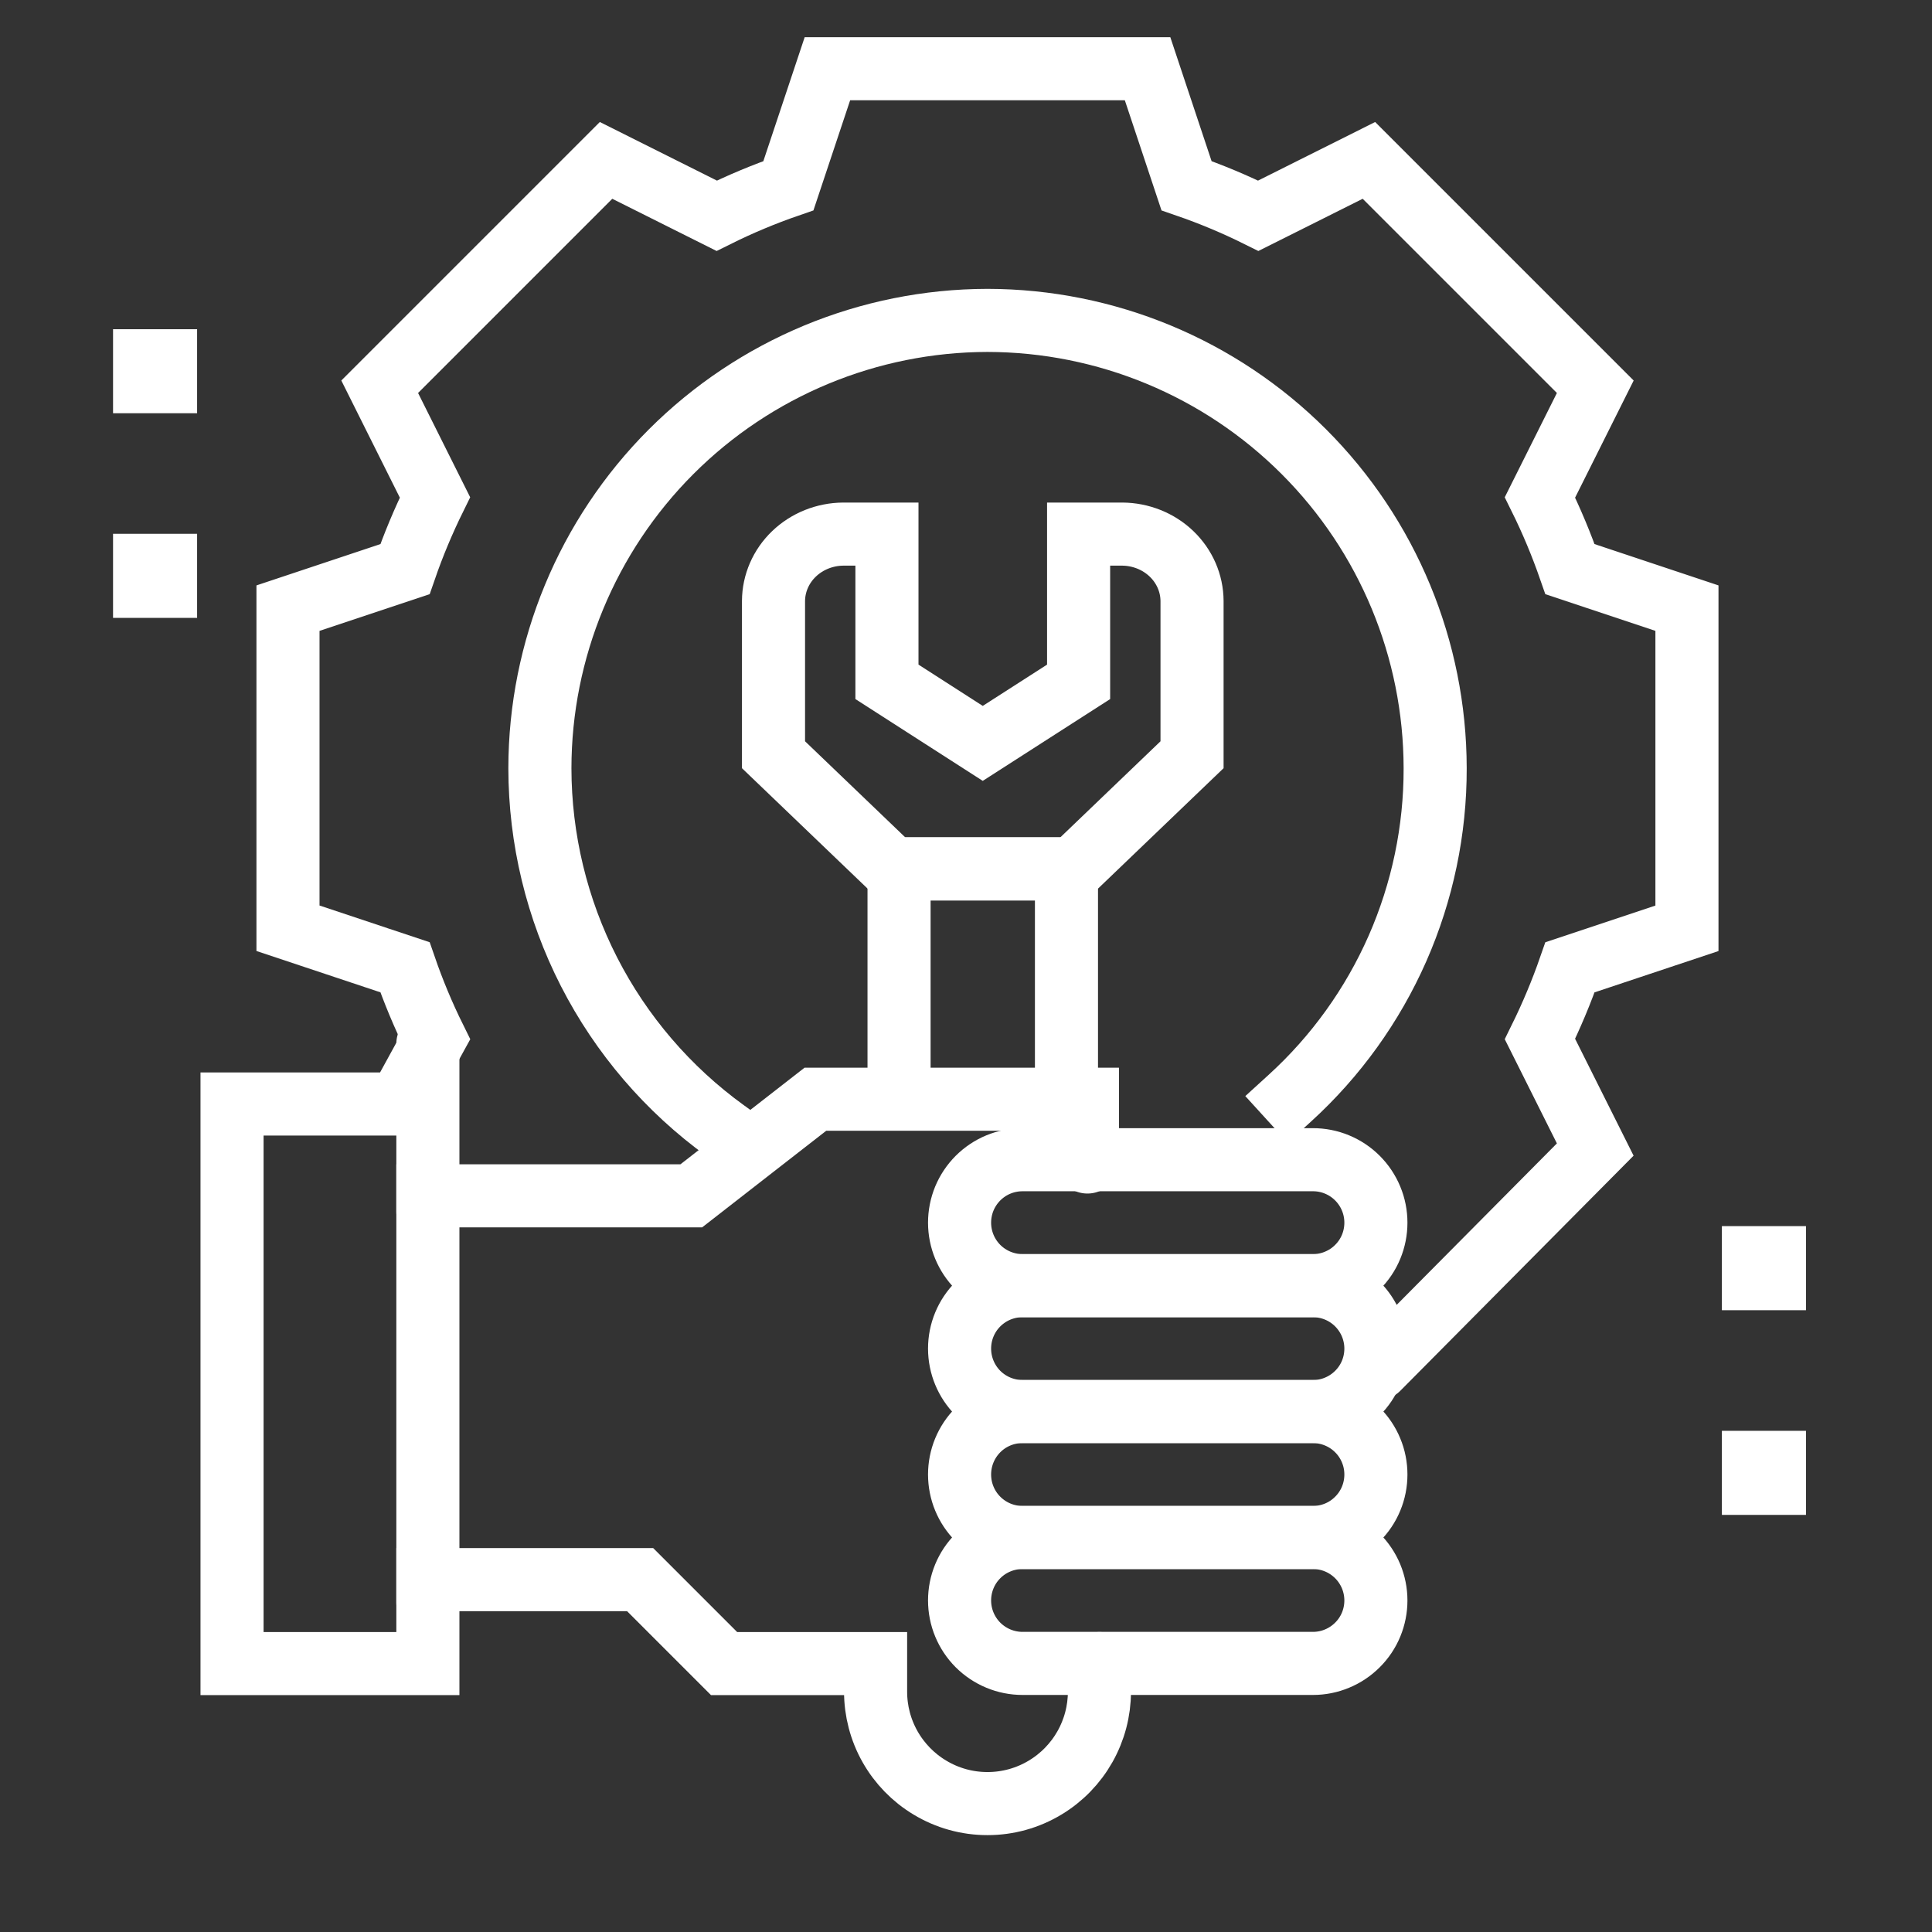
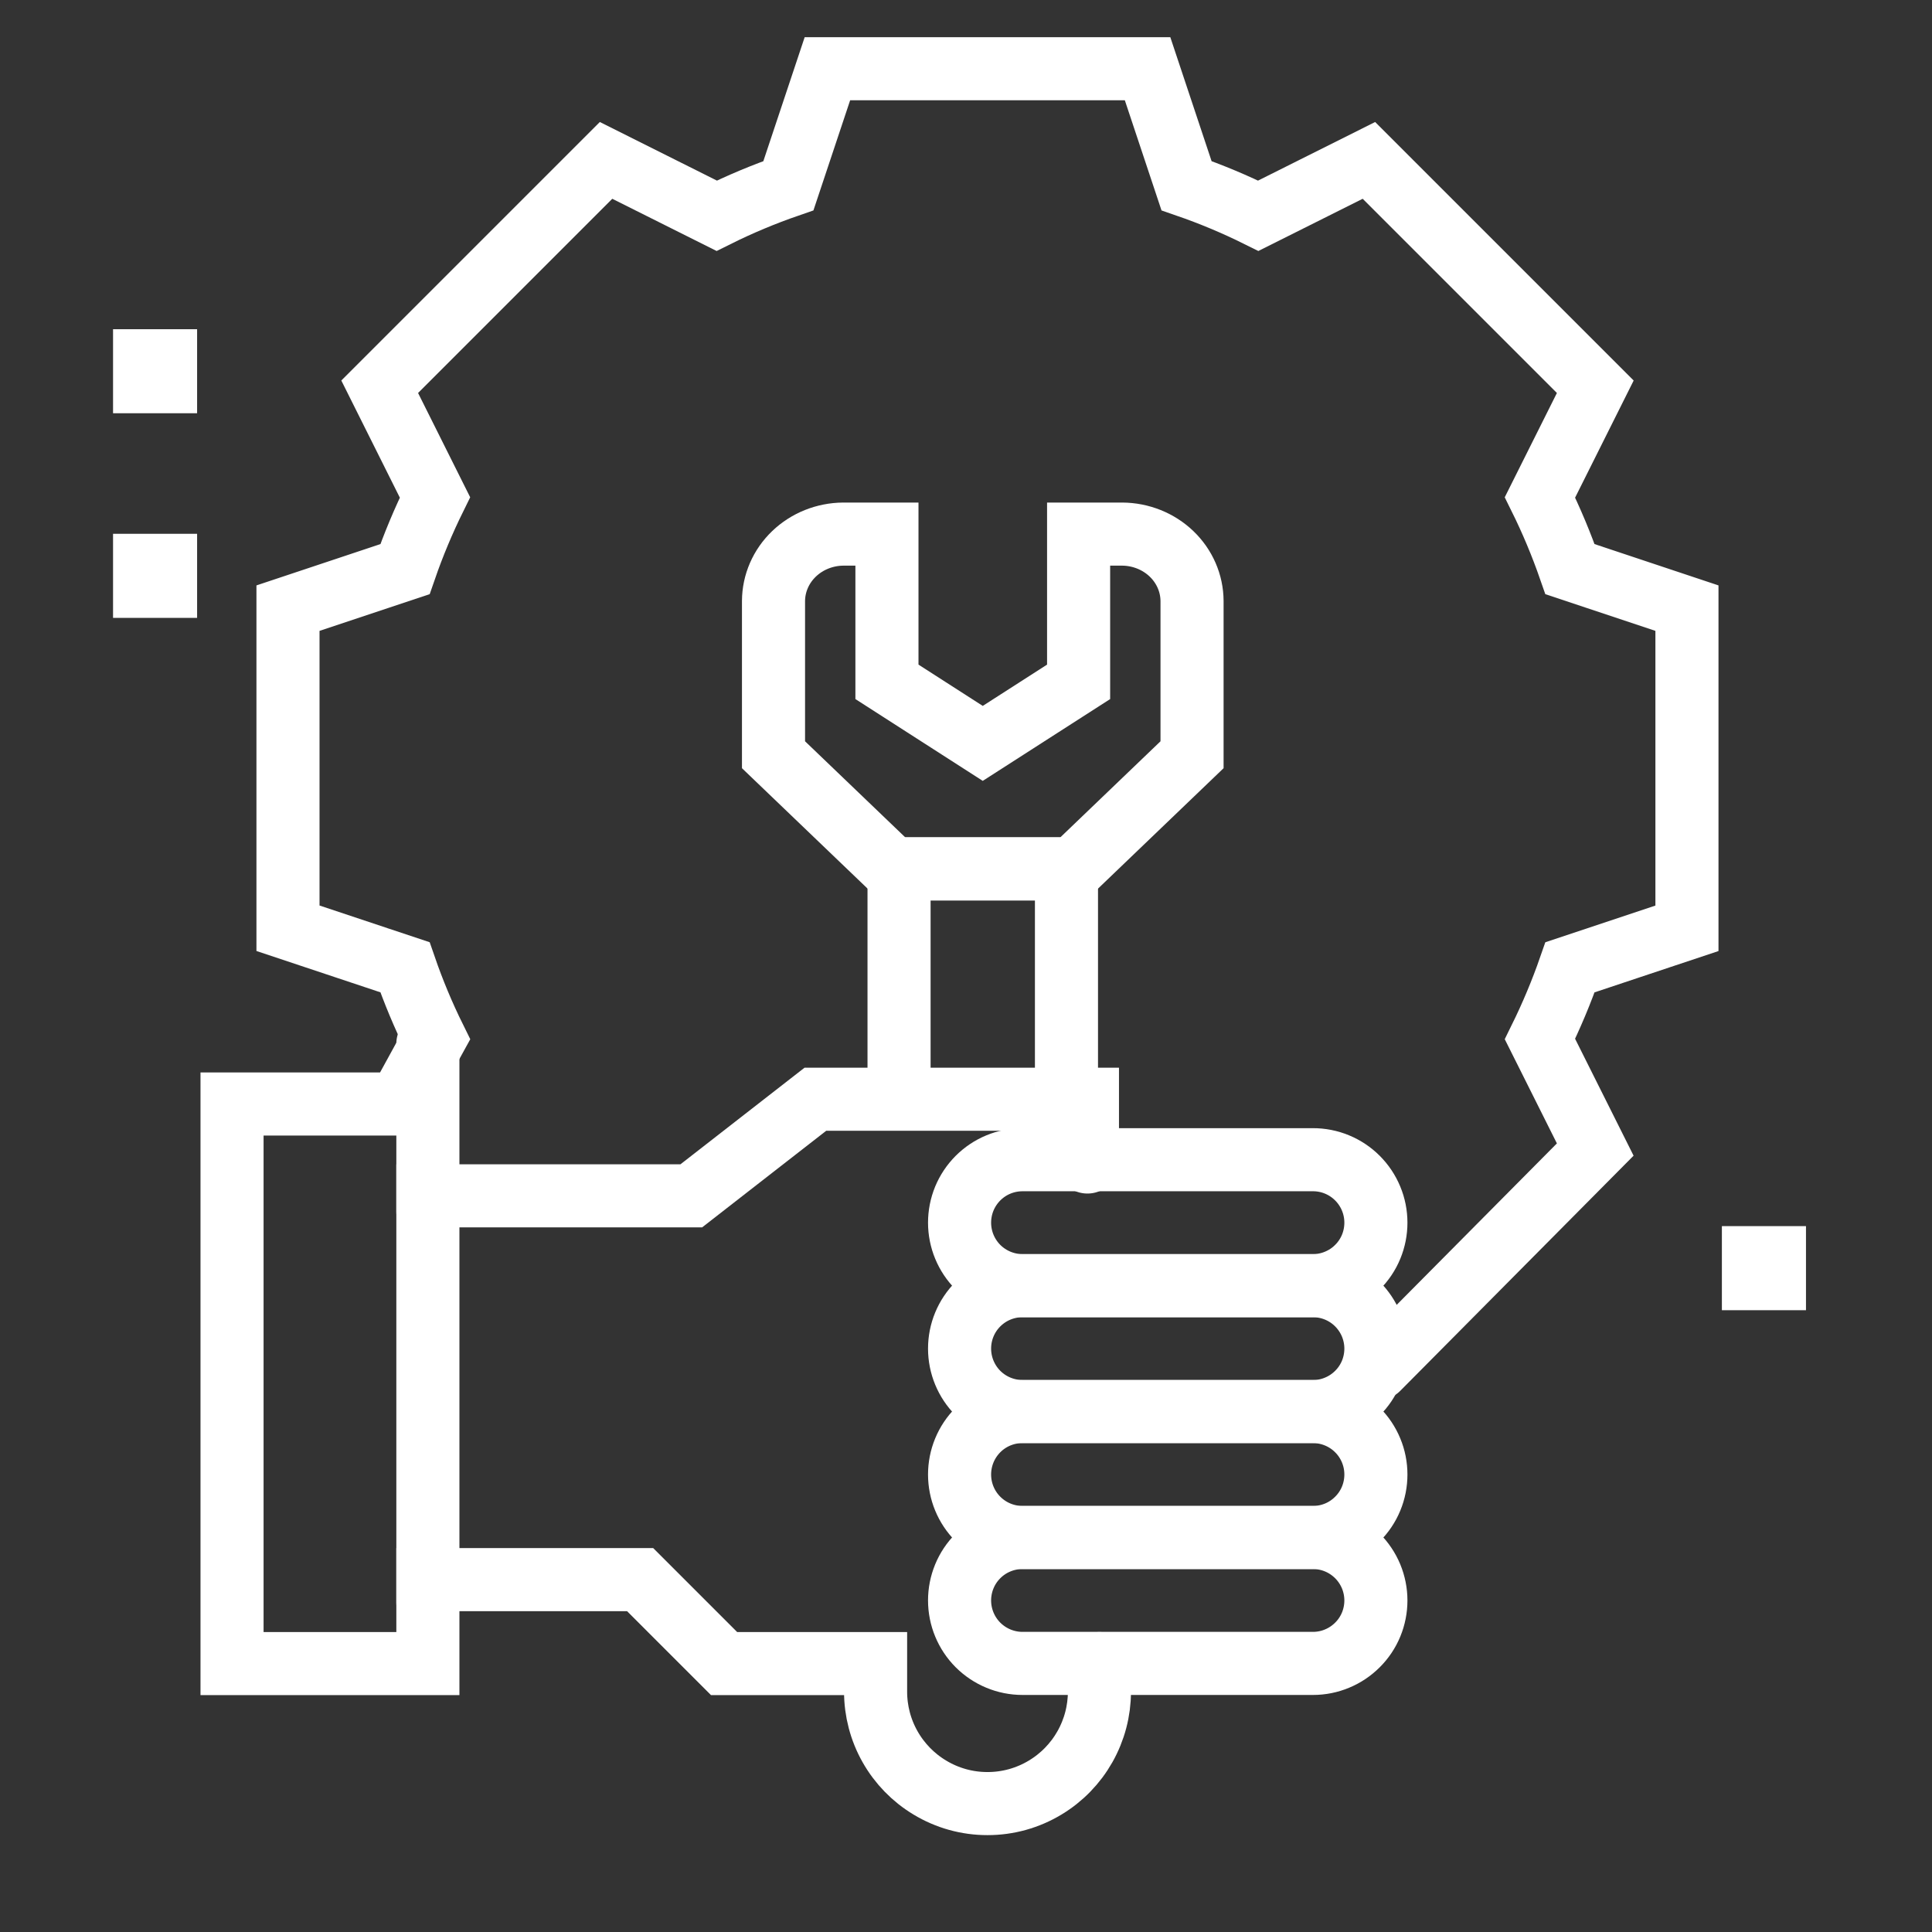
<svg xmlns="http://www.w3.org/2000/svg" width="49" height="49" viewBox="0 0 49 49" fill="none">
  <rect x="0" y="0" width="49" height="49" fill="#333333" stroke="none" />
  <path d="M27.884 42.192V42.905C27.884 43.394 27.757 43.875 27.516 44.301C27.275 44.727 26.928 45.084 26.509 45.336C26.067 45.603 25.561 45.744 25.045 45.743C24.529 45.744 24.023 45.603 23.582 45.336C23.162 45.084 22.815 44.727 22.574 44.301C22.333 43.875 22.207 43.394 22.207 42.905V42.192H18.364L16.235 40.063H10.852V42.192H5.885V28H10.113L10.852 26.651L11.025 26.337C10.736 25.752 10.484 25.149 10.271 24.532L7.304 23.543V15.424L10.271 14.435C10.486 13.813 10.741 13.205 11.032 12.615L9.63 9.809L15.371 4.068L18.177 5.472C18.766 5.179 19.374 4.925 19.996 4.71L20.985 1.743H29.105L30.093 4.71C30.716 4.925 31.323 5.179 31.913 5.472L34.719 4.068L40.46 9.809L39.057 12.615C39.349 13.205 39.603 13.813 39.819 14.435L42.785 15.424V23.544L39.819 24.533C39.603 25.155 39.348 25.762 39.057 26.353L40.459 29.155L34.947 34.71" stroke="white" stroke-width="1.6" stroke-miterlimit="10" stroke-linecap="round" />
  <path d="M30.233 15.244V19.142L27.212 22.039H22.64L19.618 19.142V15.244C19.62 14.794 19.807 14.364 20.139 14.046C20.471 13.728 20.92 13.549 21.389 13.546H22.495V17.293L24.925 18.854L27.356 17.293V13.546H28.462C28.931 13.549 29.38 13.728 29.712 14.046C30.044 14.364 30.231 14.794 30.233 15.244Z" stroke="white" stroke-width="1.6" stroke-miterlimit="10" stroke-linecap="round" />
  <path d="M27.048 27.343V22.035H22.802L22.802 27.343" stroke="white" stroke-width="1.6" stroke-miterlimit="10" stroke-linecap="round" />
-   <path d="M18.397 28.679C16.942 27.627 15.757 26.245 14.939 24.647C14.122 23.049 13.695 21.279 13.693 19.484C13.696 16.474 14.893 13.587 17.02 11.458C19.148 9.329 22.034 8.131 25.044 8.126C28.054 8.13 30.94 9.327 33.069 11.456C35.198 13.584 36.395 16.47 36.399 19.481C36.403 21.056 36.077 22.615 35.443 24.057C34.808 25.498 33.879 26.791 32.714 27.852" stroke="white" stroke-width="1.6" stroke-miterlimit="10" stroke-linecap="square" />
  <path d="M10.852 40.648V40.063V30.737V30.329H17.533L20.68 27.879H27.58V29.471" stroke="white" stroke-width="1.6" stroke-miterlimit="10" stroke-linecap="round" />
  <path d="M4.199 9.149H3.667V9.681H4.199V9.149Z" stroke="white" stroke-width="1.6" stroke-miterlimit="10" stroke-linecap="round" />
  <path d="M4.199 14.339H3.667V14.871H4.199V14.339Z" stroke="white" stroke-width="1.6" stroke-miterlimit="10" stroke-linecap="round" />
-   <path d="M45.004 37.089H44.471V37.621H45.004V37.089Z" stroke="white" stroke-width="1.6" stroke-miterlimit="10" stroke-linecap="round" />
  <path d="M45.004 31.898H44.471V32.43H45.004V31.898Z" stroke="white" stroke-width="1.6" stroke-miterlimit="10" stroke-linecap="round" />
  <path d="M34.896 40.591C34.896 40.8 34.855 41.008 34.775 41.202C34.695 41.396 34.577 41.572 34.428 41.72C34.28 41.868 34.104 41.986 33.91 42.066C33.717 42.147 33.509 42.188 33.299 42.188H25.934C25.51 42.188 25.104 42.019 24.804 41.72C24.505 41.42 24.337 41.014 24.337 40.591C24.337 40.381 24.378 40.174 24.458 39.98C24.538 39.786 24.656 39.61 24.804 39.462C24.952 39.314 25.128 39.196 25.322 39.116C25.516 39.036 25.724 38.994 25.934 38.995H33.296C33.506 38.994 33.714 39.035 33.908 39.115C34.102 39.195 34.278 39.313 34.427 39.461C34.575 39.609 34.693 39.785 34.774 39.979C34.854 40.173 34.896 40.381 34.896 40.591Z" stroke="white" stroke-width="1.6" stroke-miterlimit="10" stroke-linecap="square" />
  <path d="M34.896 37.397C34.896 37.607 34.855 37.815 34.775 38.008C34.695 38.202 34.577 38.378 34.428 38.526C34.28 38.675 34.104 38.793 33.91 38.873C33.717 38.953 33.509 38.994 33.299 38.994H25.934C25.51 38.994 25.104 38.826 24.804 38.526C24.505 38.227 24.337 37.821 24.337 37.397C24.337 37.187 24.378 36.98 24.458 36.786C24.538 36.592 24.656 36.416 24.804 36.267C24.952 36.119 25.128 36.001 25.322 35.921C25.516 35.841 25.724 35.8 25.934 35.8H33.296C33.506 35.8 33.714 35.841 33.908 35.921C34.102 36.001 34.279 36.118 34.427 36.267C34.576 36.415 34.694 36.591 34.774 36.785C34.855 36.979 34.896 37.187 34.896 37.397Z" stroke="white" stroke-width="1.6" stroke-miterlimit="10" stroke-linecap="square" />
  <path d="M34.896 34.203C34.896 34.413 34.855 34.621 34.775 34.815C34.695 35.009 34.577 35.185 34.428 35.333C34.28 35.481 34.104 35.599 33.91 35.679C33.717 35.76 33.509 35.801 33.299 35.8H25.934C25.51 35.8 25.104 35.632 24.804 35.333C24.505 35.033 24.337 34.627 24.337 34.203C24.337 33.994 24.378 33.786 24.458 33.593C24.538 33.399 24.656 33.223 24.804 33.075C24.953 32.927 25.128 32.809 25.322 32.729C25.516 32.649 25.724 32.607 25.934 32.608H33.296C33.506 32.607 33.714 32.648 33.908 32.728C34.102 32.808 34.278 32.925 34.427 33.074C34.575 33.222 34.693 33.398 34.774 33.592C34.854 33.786 34.896 33.993 34.896 34.203Z" stroke="white" stroke-width="1.6" stroke-miterlimit="10" stroke-linecap="square" />
  <path d="M34.896 31.01C34.896 31.22 34.855 31.427 34.775 31.621C34.695 31.815 34.577 31.991 34.428 32.139C34.28 32.288 34.104 32.405 33.91 32.485C33.717 32.566 33.509 32.607 33.299 32.607H25.934C25.51 32.607 25.104 32.438 24.804 32.139C24.505 31.839 24.337 31.433 24.337 31.01C24.337 30.8 24.378 30.592 24.458 30.398C24.538 30.205 24.656 30.029 24.804 29.88C24.953 29.732 25.128 29.614 25.322 29.534C25.516 29.454 25.724 29.413 25.934 29.413H33.296C33.506 29.412 33.714 29.453 33.908 29.533C34.102 29.613 34.279 29.731 34.427 29.879C34.576 30.028 34.694 30.204 34.774 30.398C34.855 30.592 34.896 30.8 34.896 31.01Z" stroke="white" stroke-width="1.6" stroke-miterlimit="10" stroke-linecap="square" />
  <path d="M10.852 30.735V30.326V26.649V26.471" stroke="white" stroke-width="1.6" stroke-miterlimit="10" stroke-linecap="round" />
</svg>